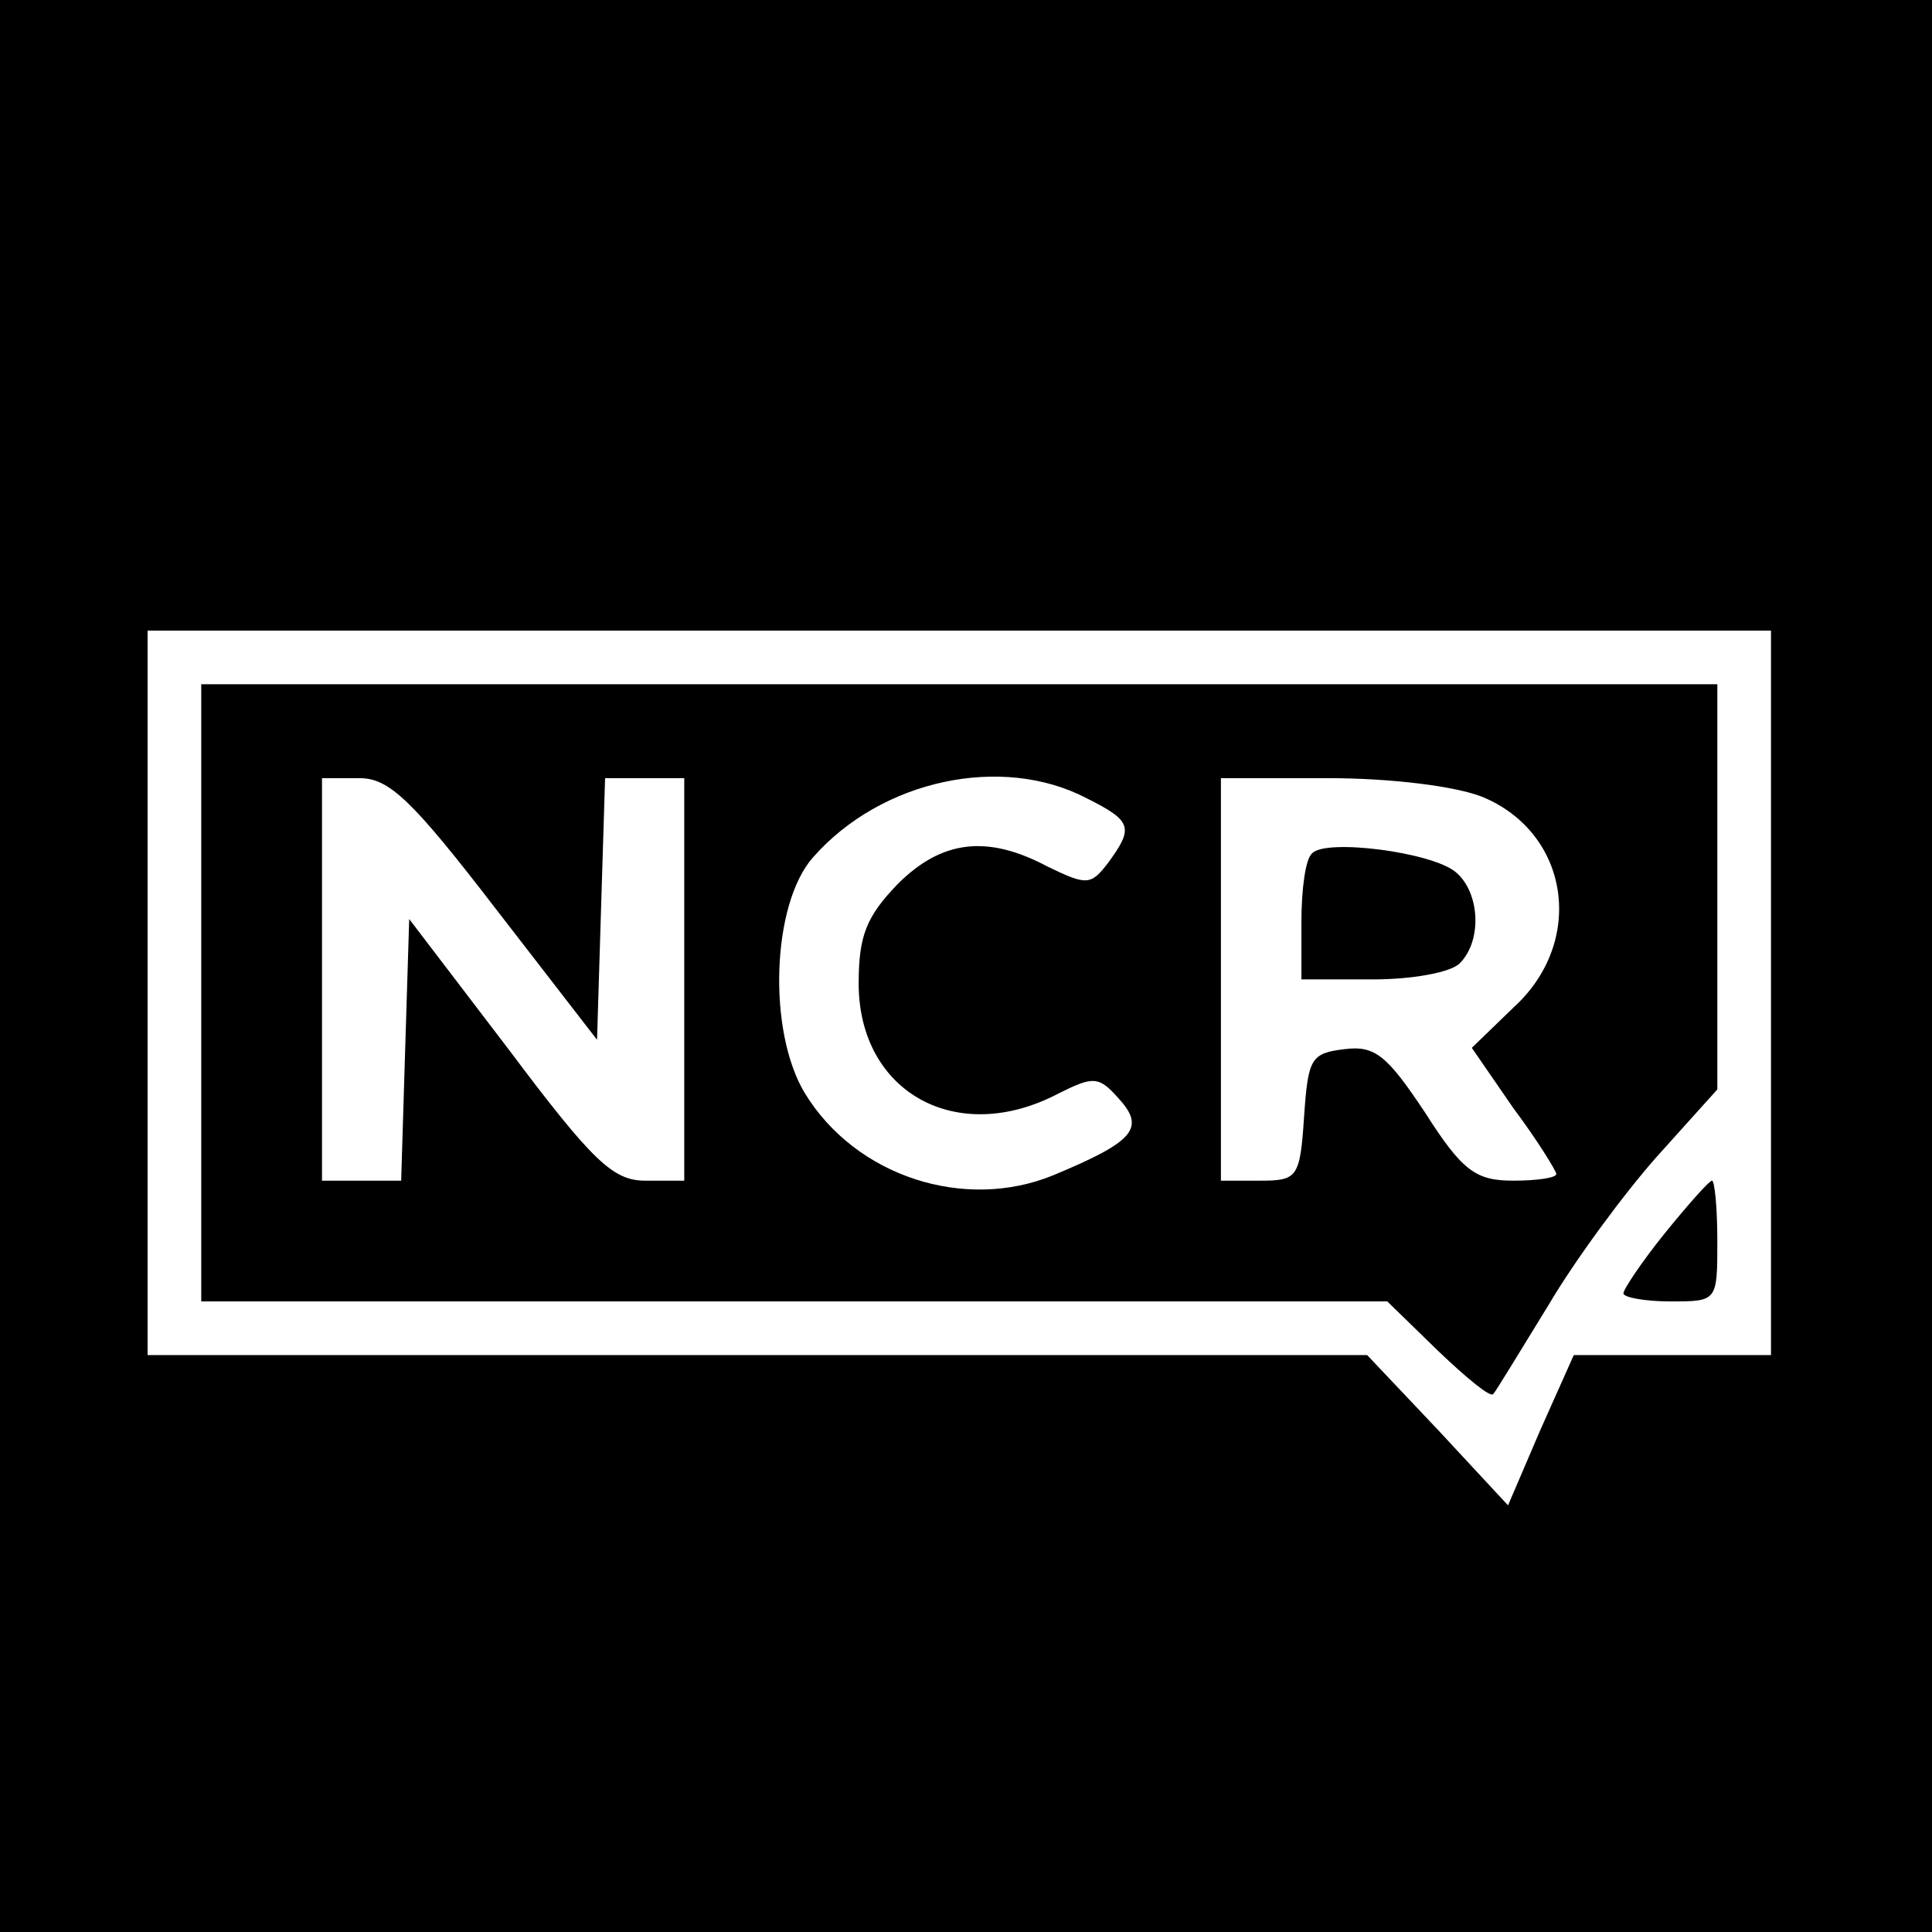
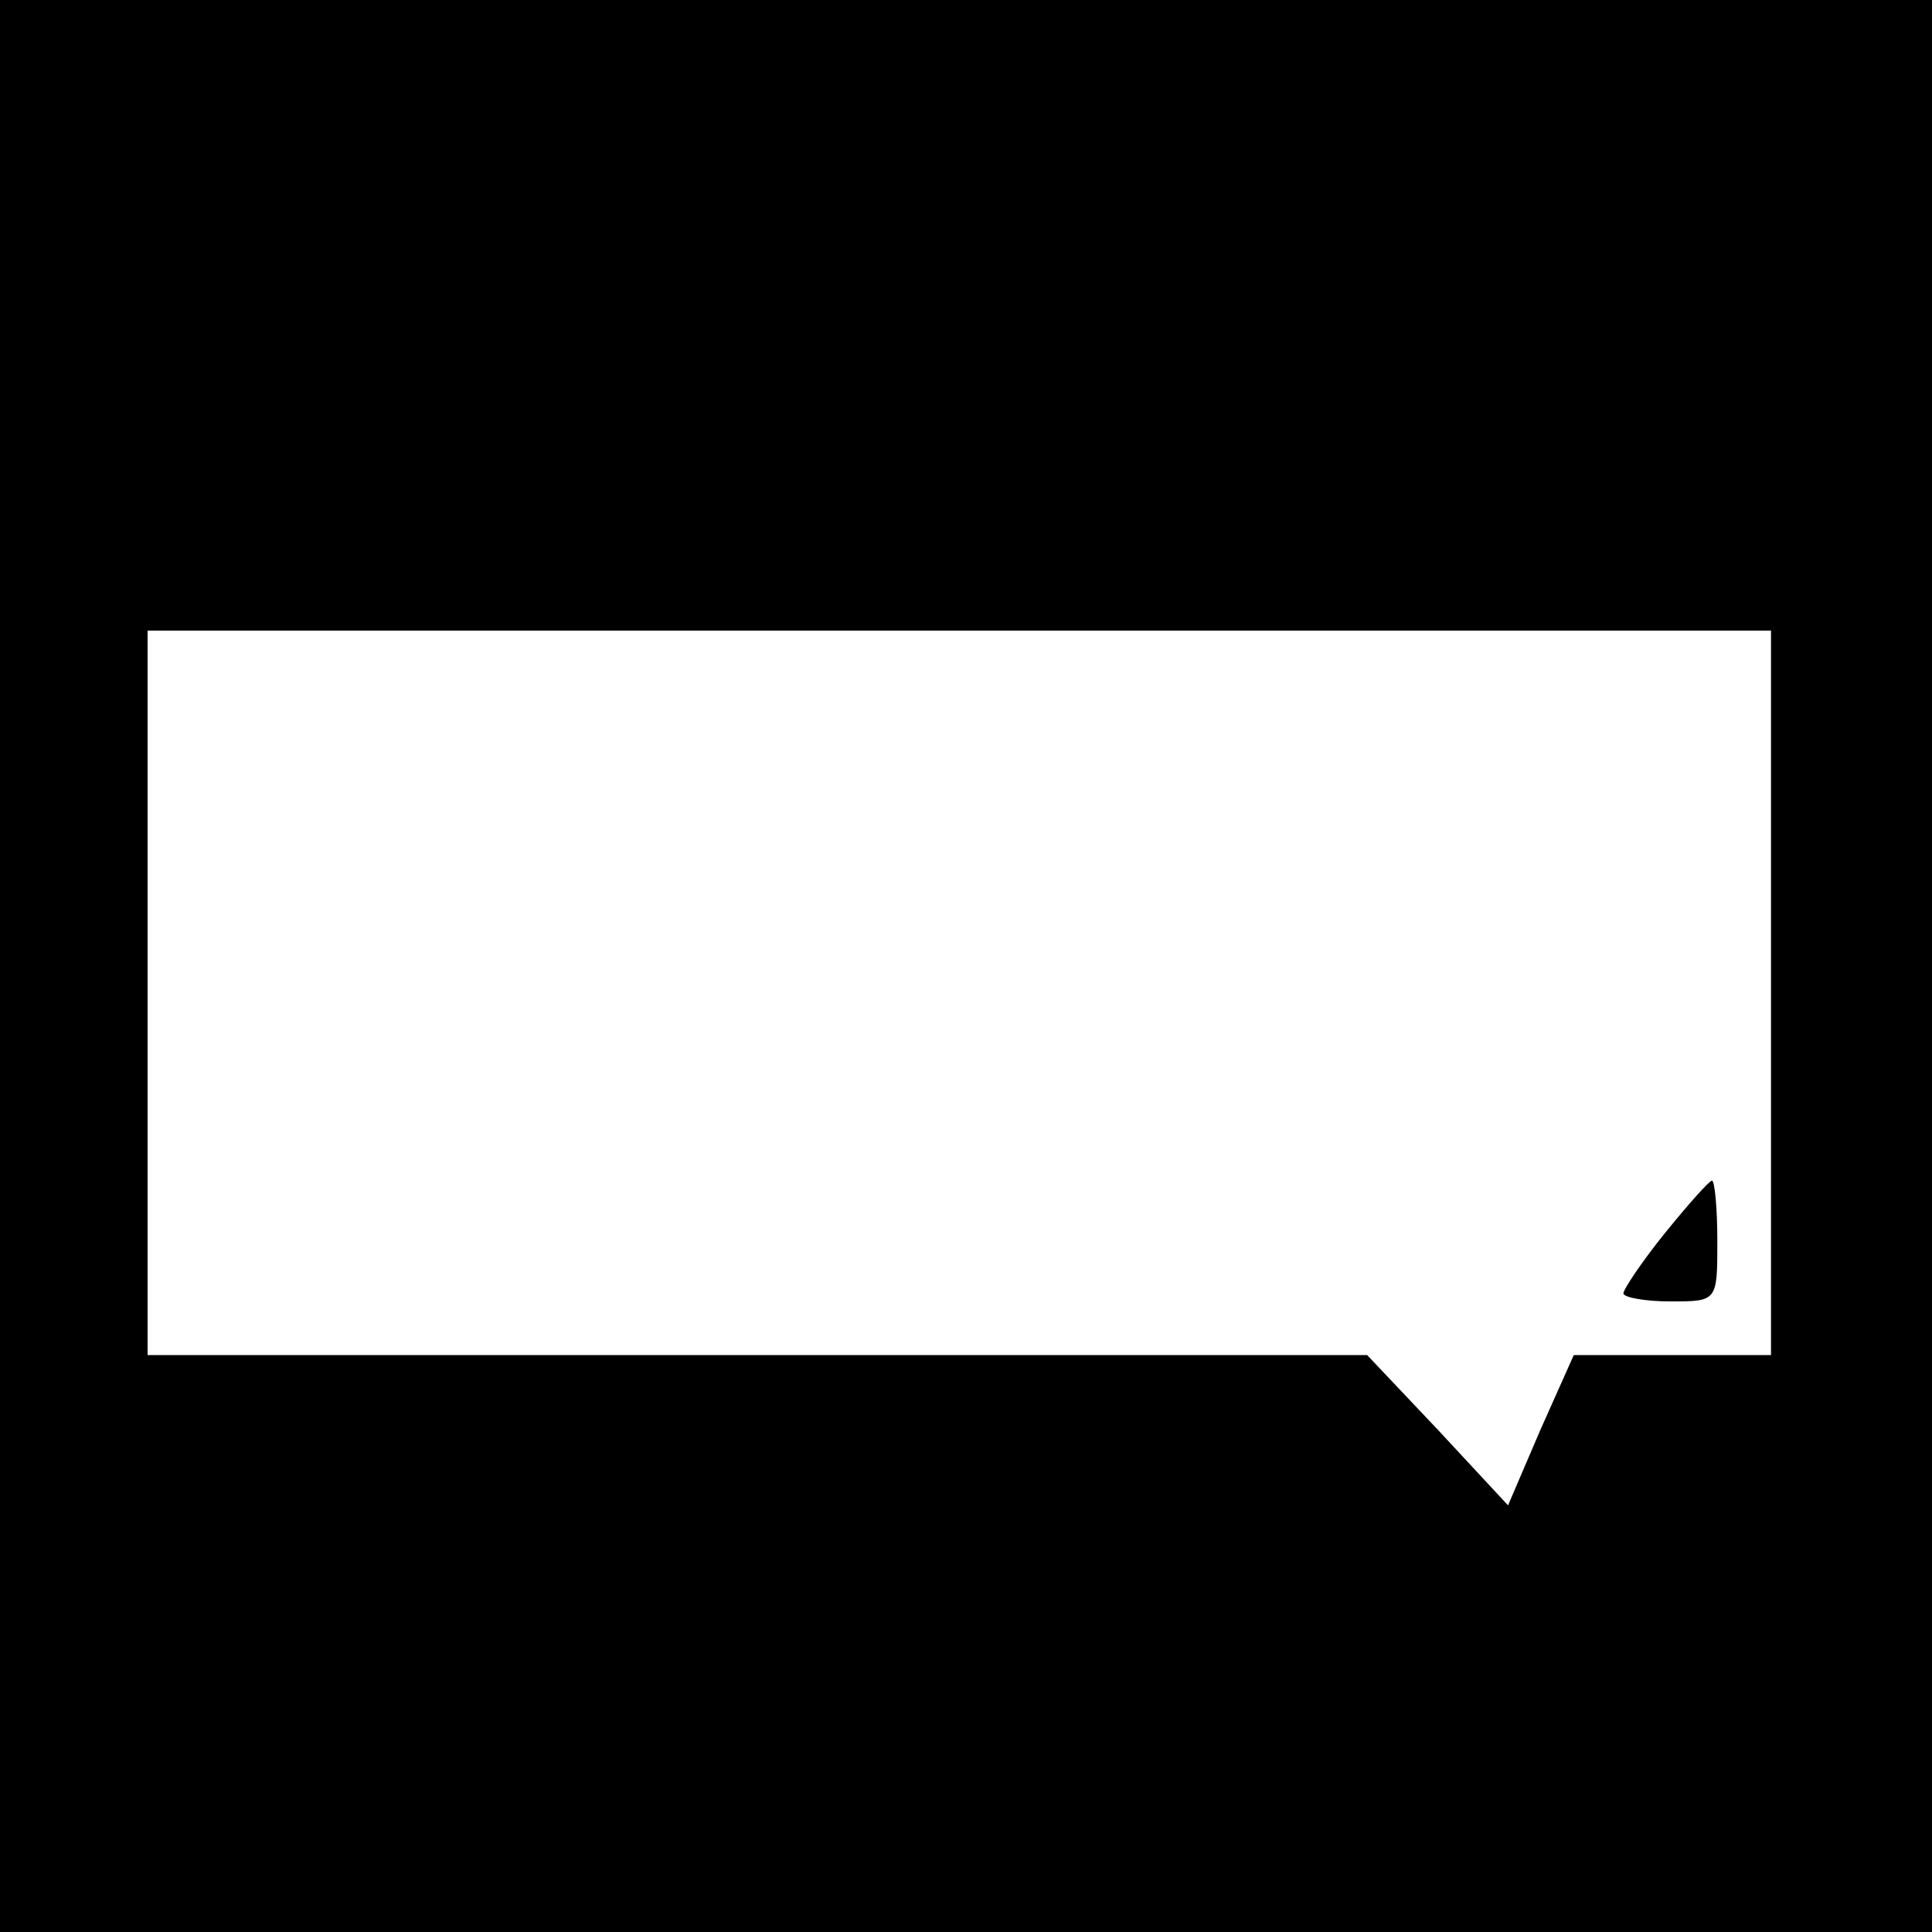
<svg xmlns="http://www.w3.org/2000/svg" version="1.0" width="144pt" height="144pt" viewBox="0 0 144 144" preserveAspectRatio="xMidYMid meet">
  <g transform="translate(0,144) scale(0.1,-0.1)" fill="#000000" stroke="none">
    <path d="M0 720 l0 -720 720 0 720 0 0 720 0 720 -720 0 -720 0 0 -720z m1320 -20 l0 -270 -74 0 -73 0 -25 -56 -24 -56 -52 56 -53 56 -455 0 -454 0 0 270 0 270 605 0 605 0 0 -270z" />
-     <path d="M150 700 l0 -230 442 0 442 0 38 -37 c21 -20 39 -35 41 -32 2 2 20 32 41 66 20 34 57 84 81 111 l45 50 0 151 0 151 -565 0 -565 0 0 -230z m220 62 l75 -97 3 98 3 97 29 0 30 0 0 -150 0 -150 -29 0 c-24 0 -39 14 -102 98 l-74 97 -3 -97 -3 -98 -29 0 -30 0 0 150 0 150 28 0 c22 0 39 -16 102 -98z m440 83 c34 -17 35 -22 16 -48 -13 -17 -16 -17 -45 -3 -45 24 -79 20 -112 -13 -23 -24 -29 -38 -29 -74 0 -81 73 -122 149 -82 26 13 30 13 45 -4 20 -22 11 -32 -49 -57 -66 -27 -147 -1 -185 61 -28 46 -25 141 6 176 51 58 141 77 204 44z m295 1 c65 -27 77 -108 23 -157 l-31 -30 31 -45 c18 -24 32 -47 32 -49 0 -3 -15 -5 -32 -5 -28 0 -38 7 -66 51 -28 42 -37 50 -60 47 -25 -3 -27 -7 -30 -50 -3 -46 -5 -48 -33 -48 l-29 0 0 150 0 150 80 0 c47 0 95 -6 115 -14z" />
-     <path d="M978 804 c-5 -4 -8 -27 -8 -51 l0 -43 53 0 c29 0 58 5 65 12 17 17 15 53 -3 68 -18 15 -97 25 -107 14z" />
    <path d="M1241 521 c-17 -21 -31 -42 -31 -45 0 -3 16 -6 35 -6 35 0 35 0 35 45 0 25 -2 45 -4 45 -2 0 -18 -18 -35 -39z" />
  </g>
</svg>